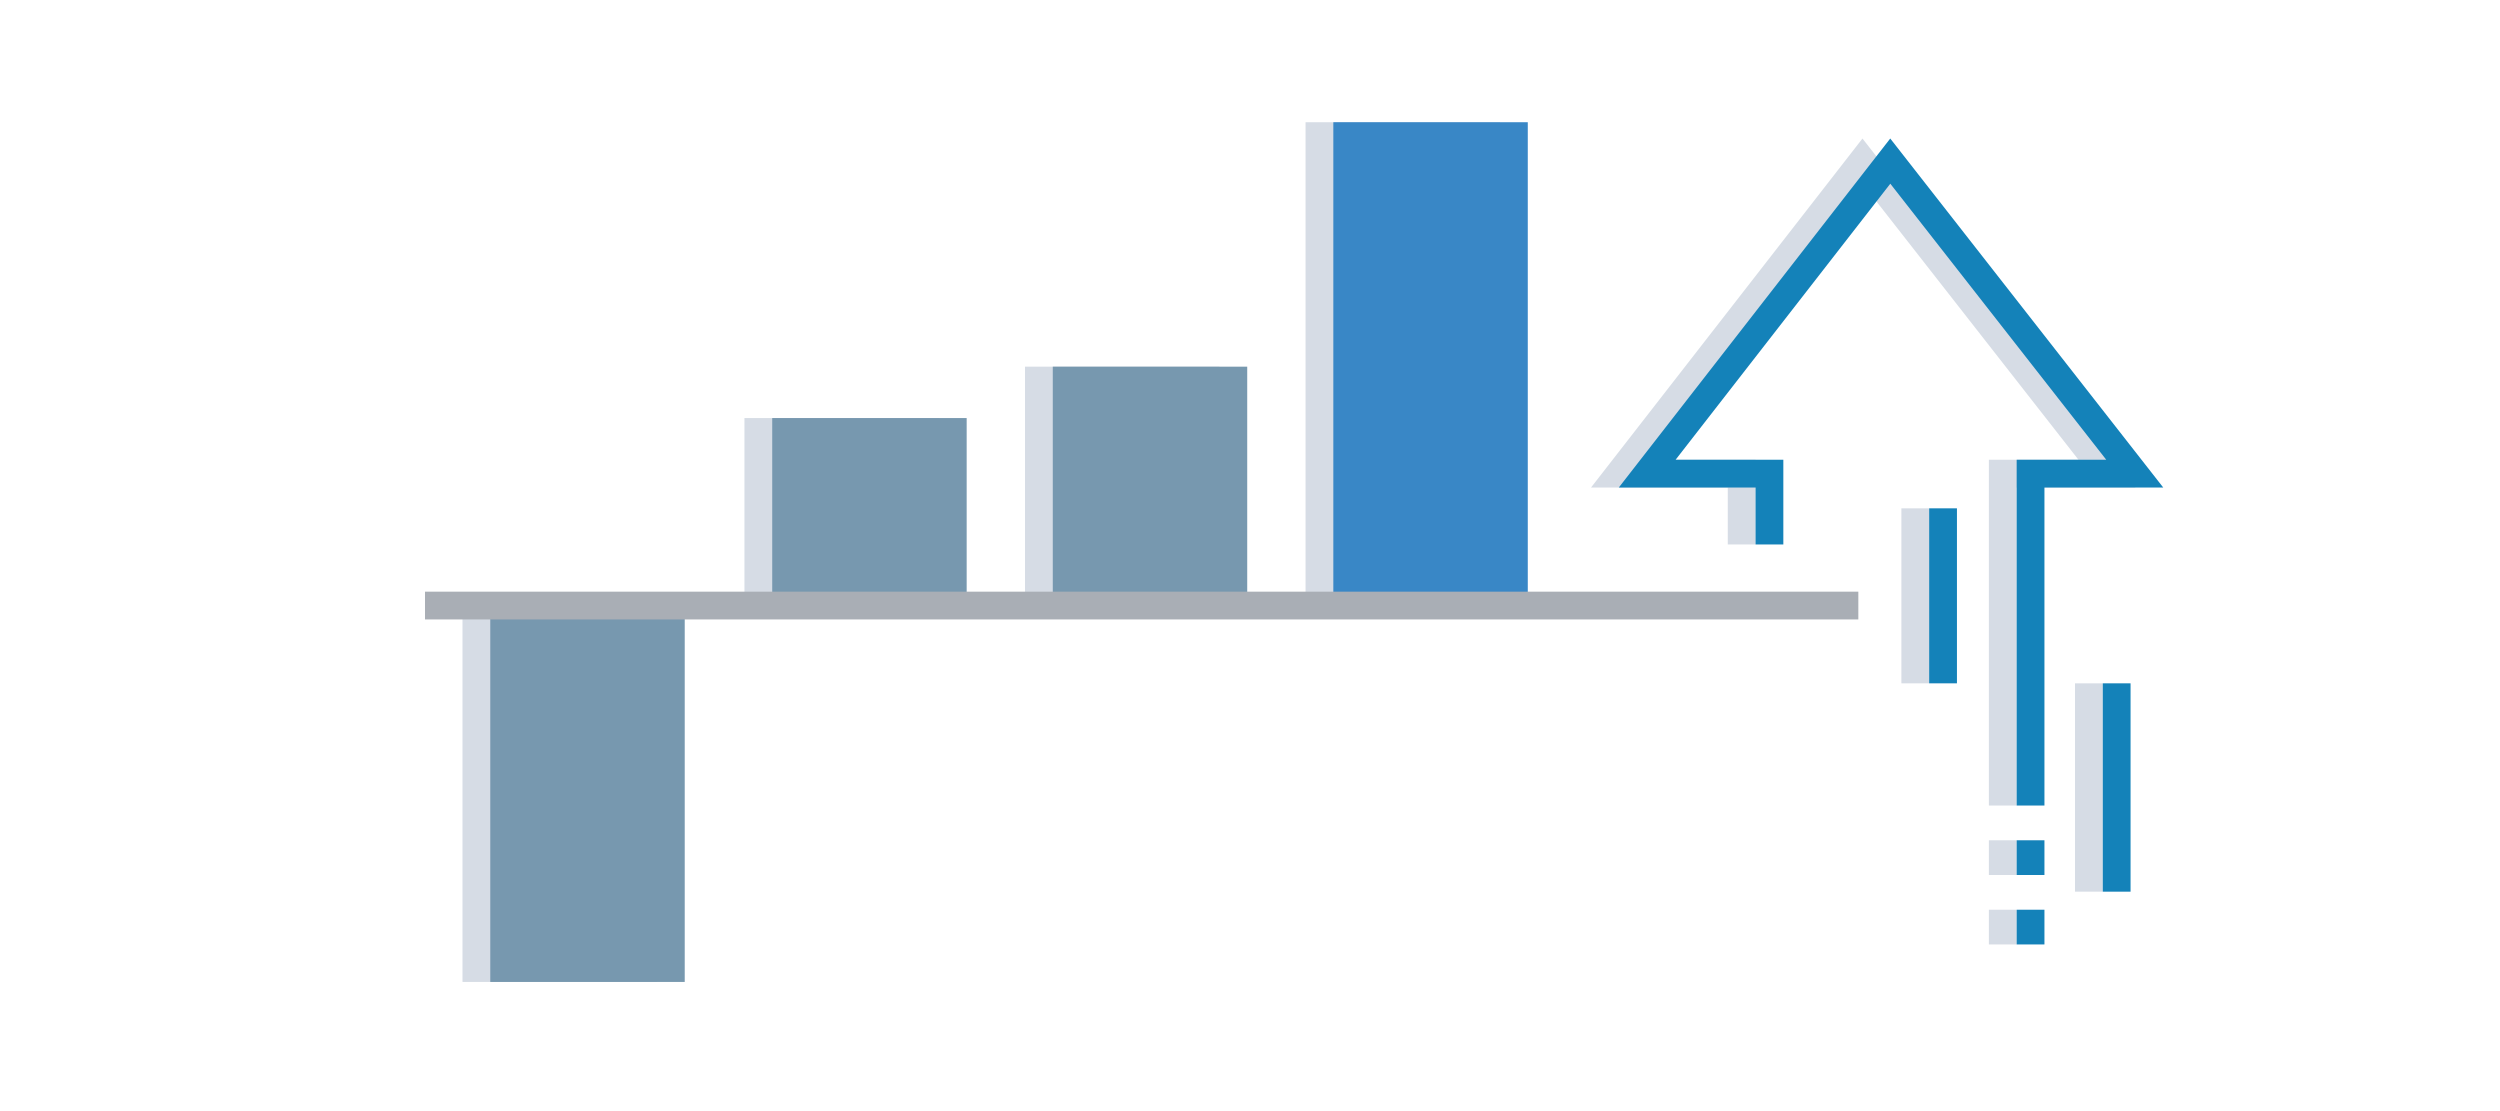
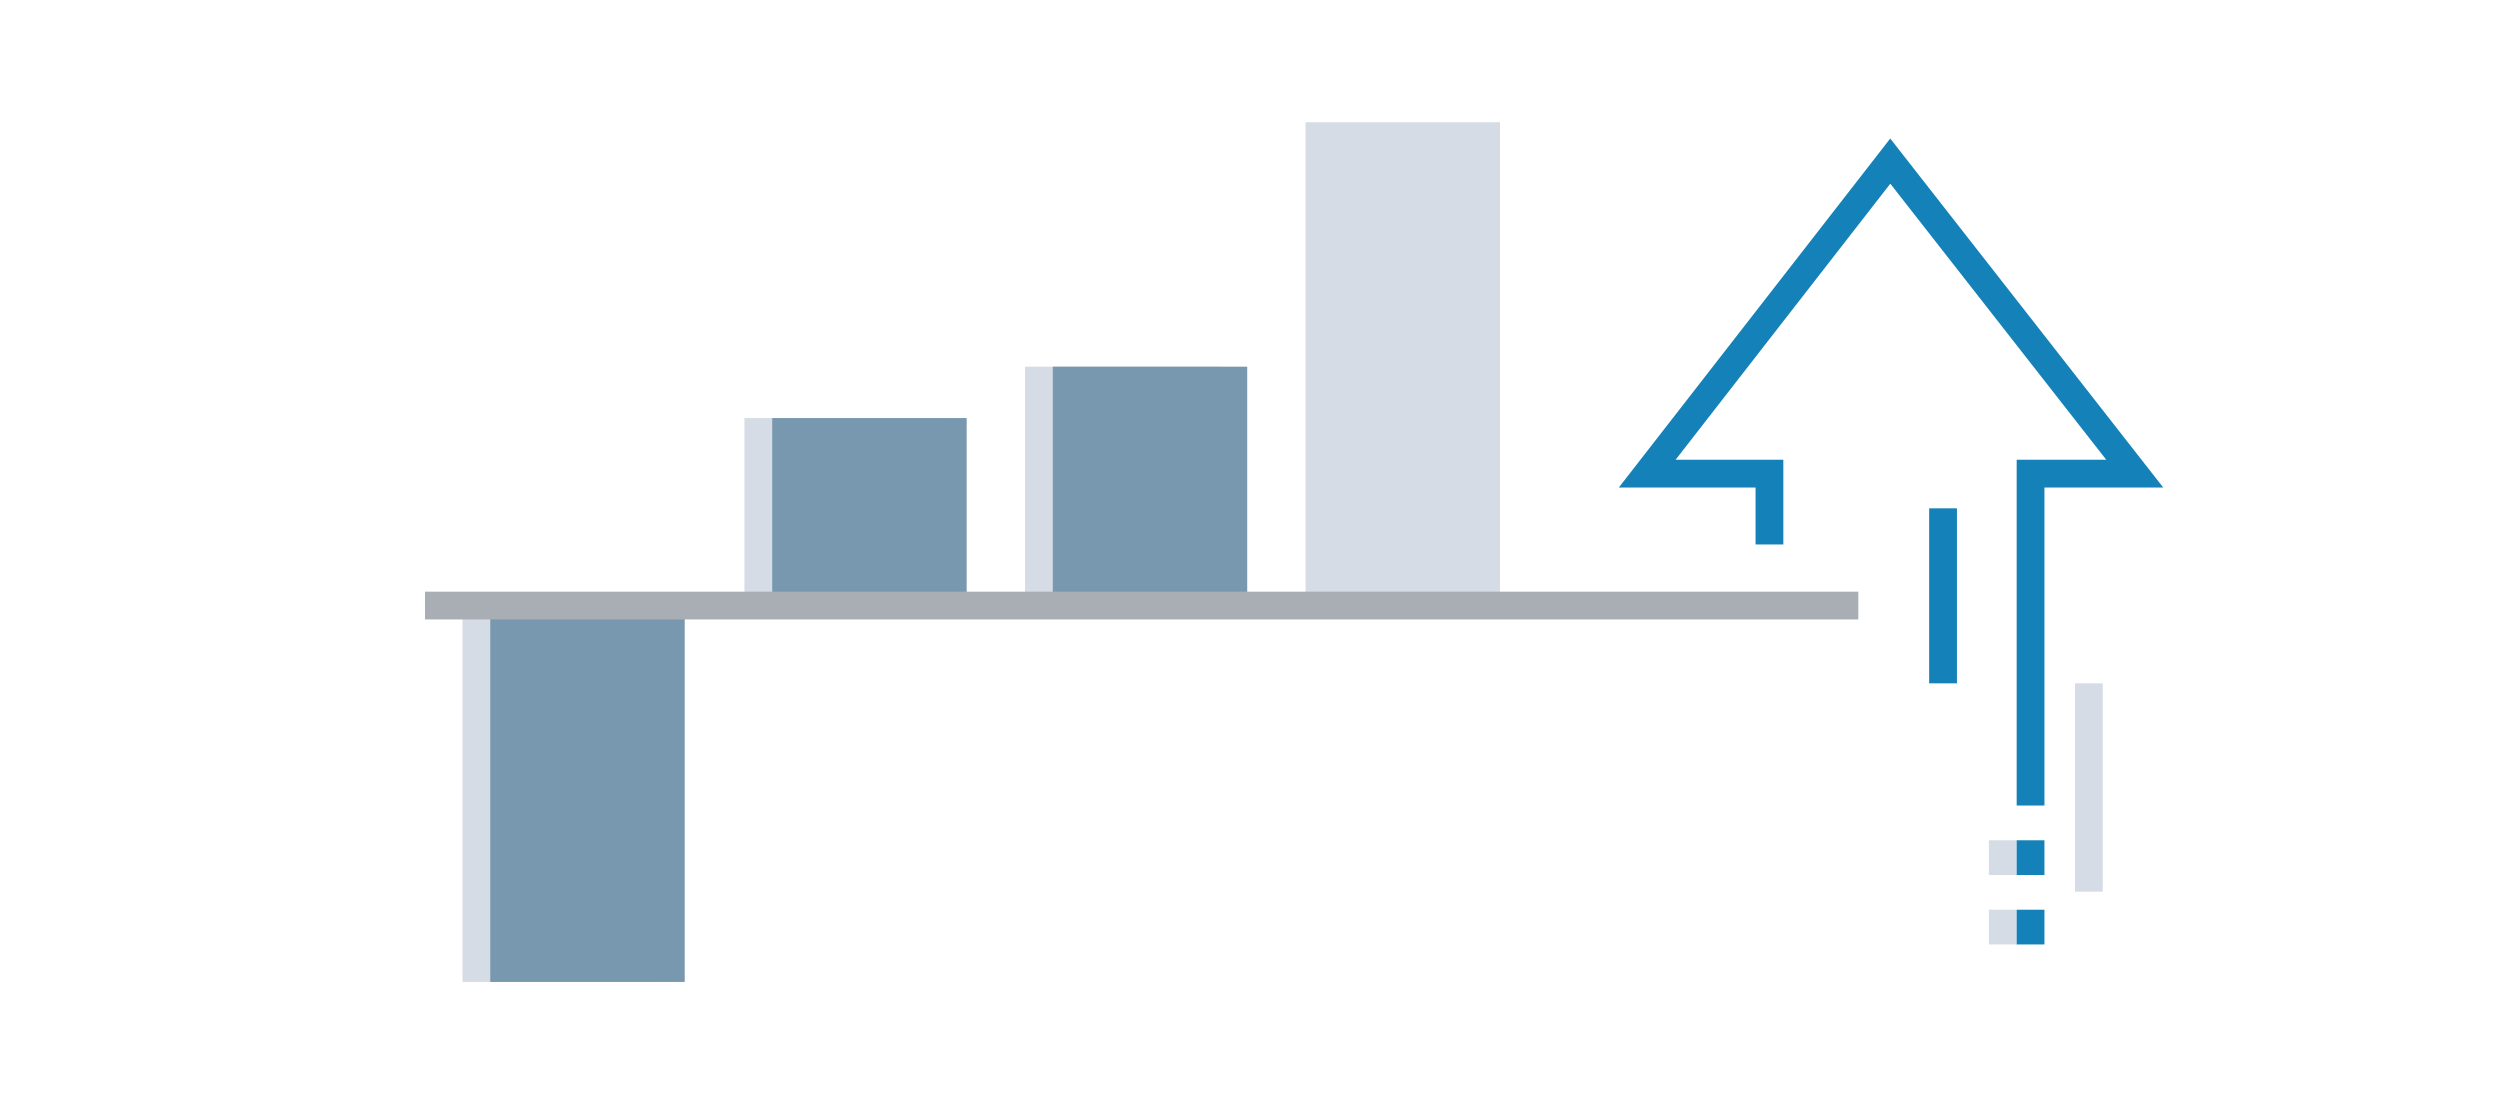
<svg xmlns="http://www.w3.org/2000/svg" version="1.1" x="0px" y="0px" viewBox="0 0 180 80" style="enable-background:new 0 0 180 80;" xml:space="preserve">
  <style type="text/css">
	.st0{display:none;}
	.st1{display:inline;}
	.st2{fill:none;stroke:#D6DCE5;stroke-width:2;stroke-linecap:round;}
	.st3{fill:none;stroke:#D6DCE5;stroke-width:3;stroke-linecap:round;stroke-linejoin:round;}
	.st4{fill:none;stroke:#1482B9;stroke-width:2;stroke-linecap:round;}
	.st5{fill:none;stroke:#1482B9;stroke-width:3;stroke-linecap:round;stroke-linejoin:round;}
	.st6{fill:none;stroke:#D6DCE5;stroke-width:2;}
	.st7{fill:none;stroke:#1482B9;stroke-width:2;}
	.st8{fill:#D6DCE5;}
	.st9{fill:#7798AF;}
	.st10{fill:#3987C6;}
	.st11{fill:none;stroke:#A9AEB5;stroke-width:2;stroke-miterlimit:10;}
	.st12{fill:none;stroke:#D6DCE5;stroke-linejoin:round;stroke-miterlimit:10;}
	.st13{fill:#959799;}
	.st14{fill:none;stroke:#D6DCE5;stroke-width:4;}
	.st15{fill:none;stroke:#3987C6;stroke-width:4;}
	.st16{fill:none;}
	.st17{fill:none;stroke:#D6DCE5;stroke-width:4;stroke-miterlimit:10;}
	
		.st18{fill:none;stroke:#D6DCE5;stroke-width:4;stroke-miterlimit:10;stroke-dasharray:3.603,3.603,43.23,3.603,8.106,5.404;}
	.st19{fill:none;stroke:#3987C6;stroke-width:4;stroke-miterlimit:10;}
	
		.st20{fill:none;stroke:#3987C6;stroke-width:4;stroke-miterlimit:10;stroke-dasharray:3.603,3.603,43.23,3.603,8.106,5.404;}
	.st21{fill:none;stroke:#7798AF;stroke-width:4;stroke-miterlimit:10;}
	.st22{fill:none;stroke:#D6DCE5;stroke-width:3.603;stroke-miterlimit:10;stroke-dasharray:0,3,35,3.603,5.404,2.702;}
	.st23{fill:none;stroke:#7798AF;stroke-width:3.603;stroke-miterlimit:10;stroke-dasharray:0,3,35,3.603,5.404,2.702;}
	.st24{fill:none;stroke:#D6DCE5;stroke-width:4;stroke-miterlimit:10;stroke-dasharray:4,3,4,3,4,3;}
	.st25{fill:none;stroke:#3987C6;stroke-width:4;stroke-miterlimit:10;stroke-dasharray:4,3,4,3,4,3;}
	.st26{fill:none;stroke:#D6DCE5;stroke-width:3;stroke-miterlimit:10;}
	.st27{fill:none;stroke:#3987C6;stroke-width:3;stroke-miterlimit:10;}
</style>
  <g id="Layer_6" class="st0">
</g>
  <g id="Layer_7" class="st0">
</g>
  <g id="_x34_">
    <g>
      <g>
-         <polyline class="st6" points="125.4,39.2 125.4,34.1 116.6,34.1 134.1,11.6 151.7,34.1 144.2,34.1 144.2,58    " />
        <line class="st6" x1="144.2" y1="60.5" x2="144.2" y2="63" />
        <line class="st6" x1="144.2" y1="65.5" x2="144.2" y2="68" />
        <line class="st6" x1="150.4" y1="49.2" x2="150.4" y2="64.2" />
-         <line class="st6" x1="137.9" y1="49.2" x2="137.9" y2="36.6" />
      </g>
      <g>
        <g>
          <polyline class="st7" points="127.4,39.2 127.4,34.1 118.6,34.1 136.1,11.6 153.7,34.1 146.2,34.1 146.2,58     " />
          <line class="st7" x1="146.2" y1="60.5" x2="146.2" y2="63" />
          <line class="st7" x1="146.2" y1="65.5" x2="146.2" y2="68" />
-           <line class="st7" x1="152.4" y1="49.2" x2="152.4" y2="64.2" />
          <line class="st7" x1="139.9" y1="49.2" x2="139.9" y2="36.6" />
        </g>
      </g>
    </g>
    <g>
      <g>
        <rect x="33.3" y="43.8" class="st8" width="14" height="26.9" />
      </g>
      <g>
        <rect x="35.3" y="43.8" class="st9" width="14" height="26.9" />
      </g>
    </g>
    <g>
      <g>
        <rect x="53.6" y="30.1" class="st8" width="14" height="13.2" />
      </g>
      <g>
        <rect x="55.6" y="30.1" class="st9" width="14" height="13.2" />
      </g>
    </g>
    <g>
      <g>
        <rect x="73.8" y="26.4" class="st8" width="14" height="17" />
      </g>
      <g>
        <rect x="75.8" y="26.4" class="st9" width="14" height="17" />
      </g>
    </g>
    <g>
      <g>
        <rect x="94" y="8.8" class="st8" width="14" height="34.5" />
      </g>
      <g>
-         <rect x="96" y="8.8" class="st10" width="14" height="34.5" />
-       </g>
+         </g>
    </g>
    <line class="st11" x1="30.6" y1="43.6" x2="133.8" y2="43.6" />
  </g>
  <g id="_x33_">
</g>
  <g id="_x31_">
</g>
  <g id="_x32_">
</g>
</svg>